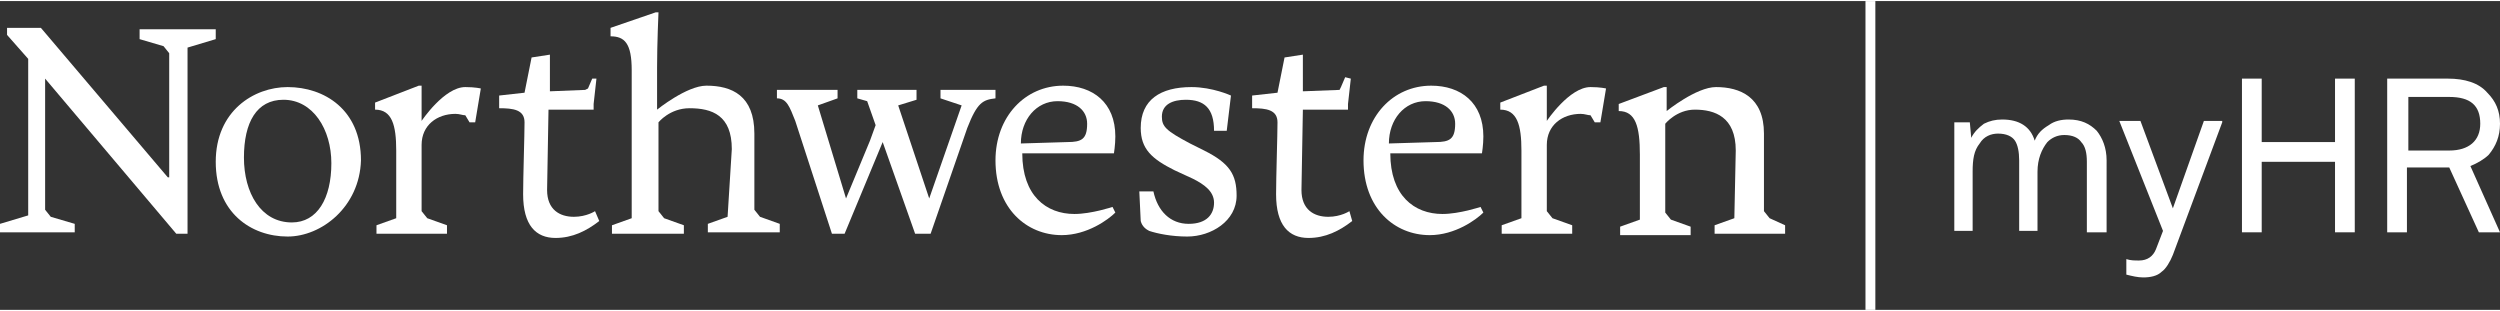
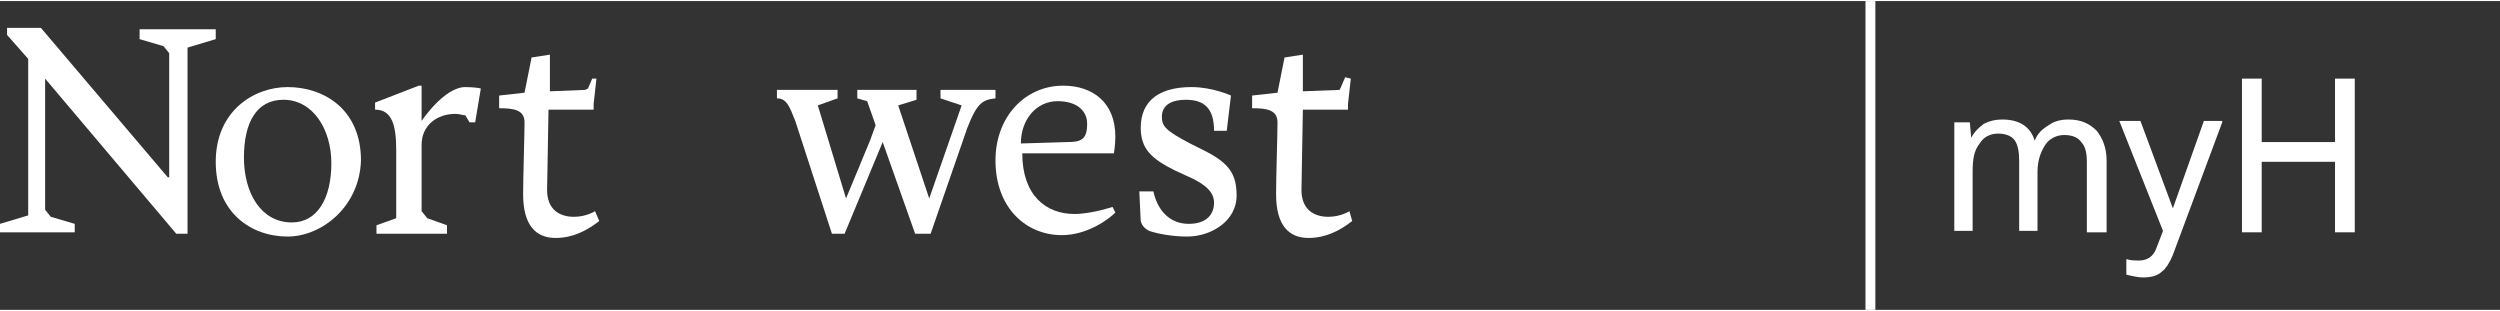
<svg xmlns="http://www.w3.org/2000/svg" version="1.1" height="29.6px" width="238px" x="0px" y="0px" viewBox="0 0 177.3 21.9" style="enable-background:new 0 0 177.3 21.9;" xml:space="preserve">
  <rect x="0" y="0" width="177.3" height="21.9" fill="#333333" stroke="none" />
  <style type="text/css">
	.st0{fill:#FFFFFF;}
</style>
  <g id="Layer_1">
</g>
  <g id="Layer_2">
    <g id="XMLID_54_">
      <polygon id="XMLID_74_" class="st0" points="0.5,1.9 0.5,2.4 2,4.1 2,15.2 0,15.8 0,16.4 5.3,16.4 5.3,15.8 3.6,15.3 3.2,14.8     3.2,5.5 12.5,16.5 13.3,16.5 13.3,3.3 15.3,2.7 15.3,2 9.9,2 9.9,2.7 11.6,3.2 12,3.7 12,12.5 12,12.5 11.9,12.5 2.9,1.9   " />
      <path id="XMLID_71_" class="st0" d="M20.4,16.7c-2.6,0-5.1-1.7-5.1-5.3c0-3.6,2.7-5.3,5.1-5.3c2.6,0,5.2,1.6,5.2,5.2    C25.5,14.6,22.8,16.7,20.4,16.7z M23.5,11.5c0-2.4-1.3-4.5-3.4-4.5c-1.9,0-2.8,1.6-2.8,4.1s1.2,4.6,3.4,4.6    C22.5,15.7,23.5,14,23.5,11.5z" />
-       <path id="XMLID_69_" class="st0" d="M51.9,10.5c0-2.4-1.4-2.9-3-2.9c-1.4,0-2.2,1-2.2,1l0,1.6v4.7l0.4,0.5l1.4,0.5l0,0.6h-5.1    v-0.6l1.4-0.5l0-10.5c0-1.9-0.5-2.4-1.5-2.4V1.9l3.2-1.1h0.2c0,0-0.1,2.2-0.1,3.9v3c0,0,2.1-1.7,3.5-1.7c1.8,0,3.4,0.7,3.4,3.4    l0,5.4l0.4,0.5l1.4,0.5l0,0.6h-5.1v-0.6l1.4-0.5L51.9,10.5z" />
      <path id="XMLID_66_" class="st0" d="M72.5,10.8c0,3,1.7,4.3,3.7,4.3c1.2,0,2.7-0.5,2.7-0.5l0.2,0.4c-0.5,0.5-2,1.6-3.8,1.6    c-2.5,0-4.7-1.9-4.7-5.3c0-3.1,2.1-5.3,4.8-5.3c2.1,0,3.7,1.2,3.7,3.6c0,0.6-0.1,1.2-0.1,1.2H72.5z M75.7,10c1,0,1.4-0.2,1.4-1.3    c0-0.9-0.7-1.6-2.1-1.6c-1.5,0-2.6,1.3-2.6,3L75.7,10z" />
      <path id="XMLID_64_" class="st0" d="M81.5,16.3c-0.2-0.1-0.5-0.3-0.6-0.7l-0.1-2.1h1c0.3,1.4,1.2,2.3,2.5,2.3    c1.3,0,1.8-0.7,1.8-1.5c0-0.8-0.7-1.3-1.5-1.7L83.3,12c-1.6-0.8-2.4-1.5-2.4-3c0-2,1.4-2.9,3.6-2.9c1.5,0,2.8,0.6,2.8,0.6L87,9.2    h-0.9c0-1.6-0.7-2.2-2-2.2c-0.9,0-1.7,0.3-1.7,1.2c0,0.7,0.3,1,2,1.9l1,0.5c1.8,0.9,2.3,1.7,2.3,3.2c0,1.8-1.8,2.9-3.5,2.9    C83.1,16.7,82.1,16.5,81.5,16.3z" />
-       <path id="XMLID_61_" class="st0" d="M98.6,10.8c0,3,1.7,4.3,3.7,4.3c1.2,0,2.7-0.5,2.7-0.5l0.2,0.4c-0.5,0.5-2,1.6-3.8,1.6    c-2.5,0-4.7-1.9-4.7-5.3c0-3.1,2.1-5.3,4.8-5.3c2.1,0,3.7,1.2,3.7,3.6c0,0.6-0.1,1.2-0.1,1.2H98.6z M101.8,10c1,0,1.4-0.2,1.4-1.3    c0-0.9-0.7-1.6-2.1-1.6c-1.5,0-2.6,1.3-2.6,3L101.8,10z" />
-       <path id="XMLID_60_" class="st0" d="M125.5,15.4l-0.4-0.5l0-5.5c0-2.6-1.7-3.3-3.4-3.3c-1.4,0-3.5,1.7-3.5,1.7c0-0.9,0-1.7,0-1.7    h-0.2l-3.2,1.2v0.5c1.2,0,1.5,1.1,1.5,3.1v4.6l-1.4,0.5v0.6h5l0-0.6l-1.4-0.5l-0.4-0.5l0-6.3c0,0,0.8-1,2.1-1    c1.4,0,2.9,0.5,2.9,2.9l-0.1,4.8l-1.4,0.5v0.6h5l0-0.6L125.5,15.4z" />
      <path id="XMLID_59_" class="st0" d="M64.9,16.5L62.6,10l-2.7,6.5H59l-2.6-8c-0.4-1-0.6-1.6-1.3-1.6V6.3h4.3v0.6L58,7.4l2,6.6    l1.7-4.1l0.4-1.1l-0.6-1.7l-0.7-0.2V6.3H65V7l-1.3,0.4l2.2,6.6l2.3-6.6l-1.5-0.5V6.3h3.9v0.6c-0.9,0.1-1.3,0.3-2,2.1l-2.6,7.5    H64.9z" />
      <path id="XMLID_58_" class="st0" d="M42.2,14.9c0,0-0.6,0.4-1.5,0.4c-1,0-1.9-0.5-1.9-1.9l0.1-5.7h3.2l0,0h0l0-0.4h0l0.2-1.8    L42,5.5l-0.3,0.7l-0.2,0.1L39,6.4v0l0,0V3.8L37.7,4l-0.5,2.5l-1.8,0.2v0.9c1,0,1.8,0.1,1.8,1c0,0.9-0.1,3.9-0.1,5.1    c0,2.2,0.9,3.1,2.3,3.1c1.2,0,2.2-0.5,3.1-1.2L42.2,14.9z" />
      <path id="XMLID_57_" class="st0" d="M95.7,14.9c0,0-0.6,0.4-1.5,0.4c-1,0-1.9-0.5-1.9-1.9l0.1-5.7h3.2l0,0h0l0-0.4h0l0.2-1.8    l-0.4-0.1l-0.3,0.7L95,6.3l-2.6,0.1v0l0,0V3.8L91.1,4l-0.5,2.5l-1.8,0.2v0.9c1,0,1.8,0.1,1.8,1c0,0.9-0.1,3.9-0.1,5.1    c0,2.2,0.9,3.1,2.3,3.1c1.2,0,2.2-0.5,3.1-1.2L95.7,14.9z" />
      <path id="XMLID_56_" class="st0" d="M34.1,6.2L34.1,6.2L34.1,6.2c0,0-0.4-0.1-1.1-0.1c-1.5,0-3.1,2.4-3.1,2.4c0-1.3,0-2.5,0-2.5    h-0.2l-3.1,1.2v0.5c1.2,0,1.5,1.1,1.5,2.9v4.8l-1.4,0.5v0.6h5l0-0.6l-1.4-0.5l-0.4-0.5v-4.7c0-1.4,1.1-2.2,2.4-2.2    c0.3,0,0.5,0.1,0.7,0.1l0.3,0.5l0.4,0L34.1,6.2L34.1,6.2L34.1,6.2z" />
-       <path id="XMLID_55_" class="st0" d="M113.9,6.2L113.9,6.2L113.9,6.2c0,0-0.4-0.1-1.1-0.1c-1.5,0-3.1,2.4-3.1,2.4    c0-1.3,0-2.5,0-2.5h-0.2l-3.1,1.2v0.5c1.2,0,1.5,1.1,1.5,2.9v4.8l-1.4,0.5v0.6h5l0-0.6l-1.4-0.5l-0.4-0.5v-4.7    c0-1.4,1.1-2.2,2.4-2.2c0.3,0,0.5,0.1,0.7,0.1l0.3,0.5l0.4,0L113.9,6.2L113.9,6.2L113.9,6.2z" />
    </g>
    <g id="XMLID_51_">
      <path id="XMLID_52_" class="st0" d="M132.3,21.9V0h0.7v21.9H132.3z" />
    </g>
    <g id="XMLID_41_">
      <path id="XMLID_49_" class="st0" d="M149.3,16.4H148v-5c0-0.6-0.1-1.1-0.4-1.4c-0.2-0.3-0.6-0.5-1.2-0.5c-0.5,0-0.9,0.2-1.2,0.5    c-0.4,0.5-0.7,1.2-0.7,2.1v4.2h-1.3v-5c0-0.6-0.1-1.1-0.3-1.4c-0.2-0.3-0.6-0.5-1.2-0.5c-0.5,0-1,0.2-1.3,0.7    c-0.4,0.5-0.5,1.1-0.5,2v4.2h-1.3V8.6h1.1l0.1,1.1c0.2-0.4,0.5-0.7,0.9-1c0.4-0.2,0.8-0.3,1.3-0.3c1.2,0,2,0.5,2.3,1.5    c0.2-0.5,0.5-0.8,1-1.1c0.4-0.3,0.9-0.4,1.4-0.4c0.9,0,1.5,0.3,2,0.8c0.4,0.5,0.7,1.2,0.7,2.1V16.4z" />
      <path id="XMLID_47_" class="st0" d="M157.6,8.6l-3.5,9.4c-0.2,0.5-0.5,1-0.8,1.2c-0.3,0.3-0.8,0.4-1.3,0.4c-0.4,0-0.8-0.1-1.2-0.2    v-1.1c0.3,0.1,0.6,0.1,0.9,0.1c0.6,0,1-0.3,1.2-0.8l0.5-1.3l-3.1-7.8h1.5l2.3,6.2l2.2-6.2H157.6z" />
      <path id="XMLID_45_" class="st0" d="M167,16.4h-1.4v-5h-5.2v5H159V5.5h1.4V10h5.2V5.5h1.4V16.4z" />
-       <path id="XMLID_42_" class="st0" d="M177.3,16.4h-1.5l-2.1-4.6h-3v4.6h-1.4V5.5h4.3c1.2,0,2.2,0.3,2.8,1c0.6,0.6,0.9,1.3,0.9,2.2    c0,0.9-0.3,1.6-0.8,2.2c-0.3,0.3-0.8,0.6-1.3,0.8L177.3,16.4z M175.9,8.7c0-1.3-0.7-1.9-2.2-1.9h-2.9v3.8h2.9    C175.1,10.6,175.9,9.9,175.9,8.7z" />
    </g>
  </g>
</svg>